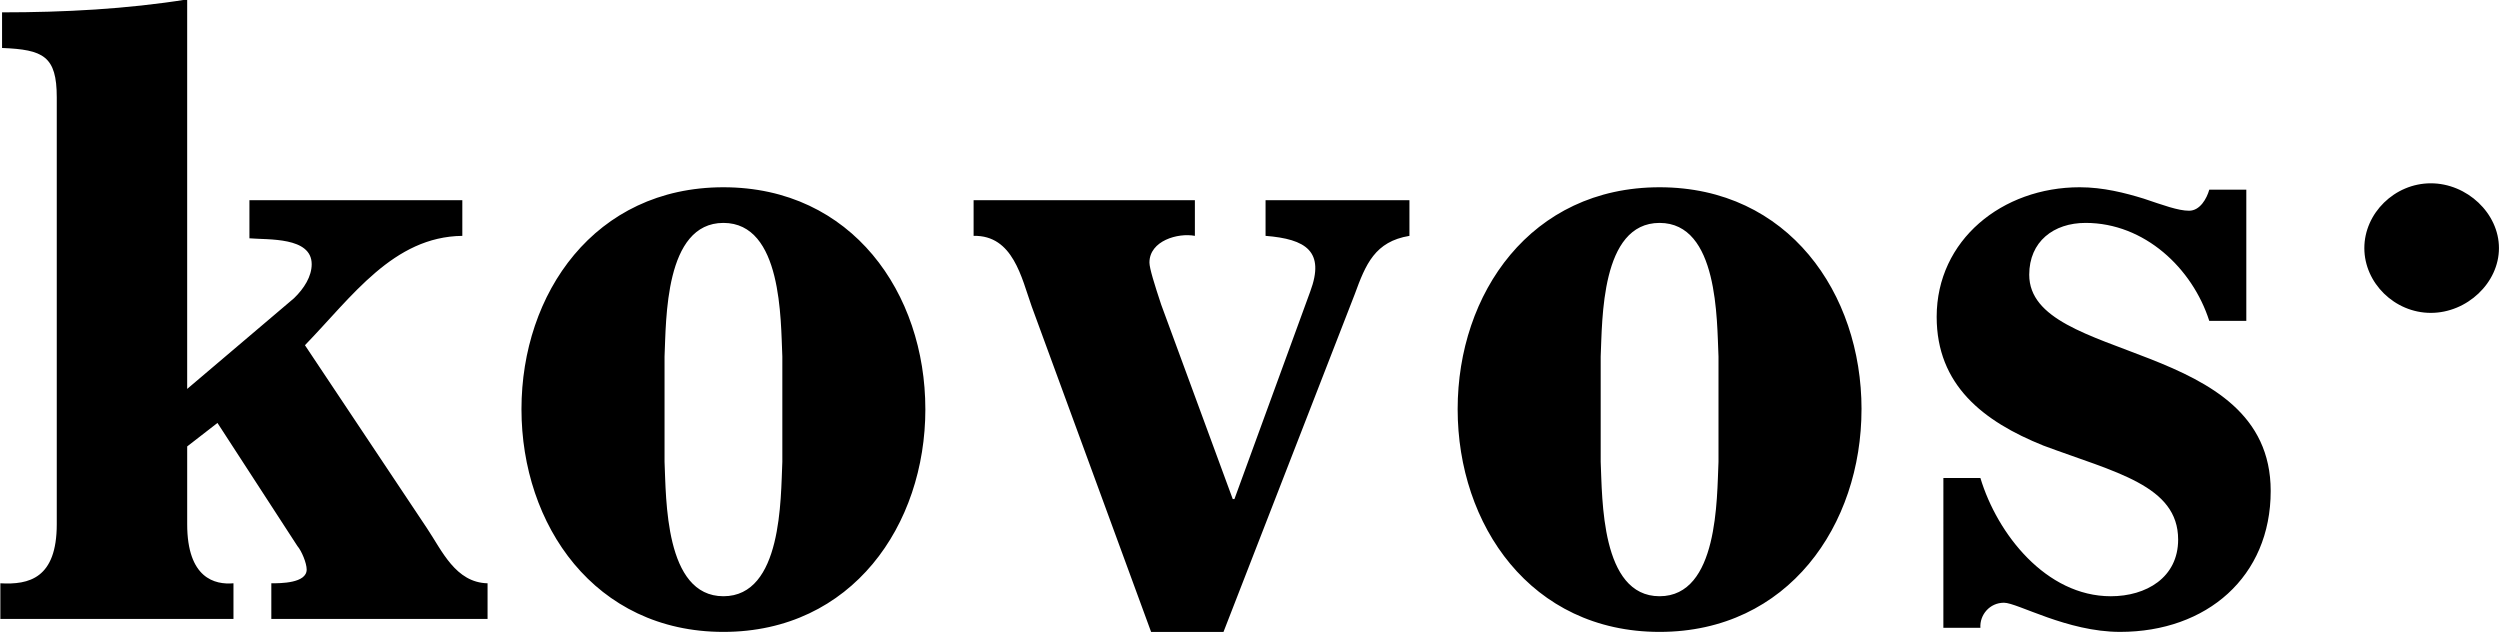
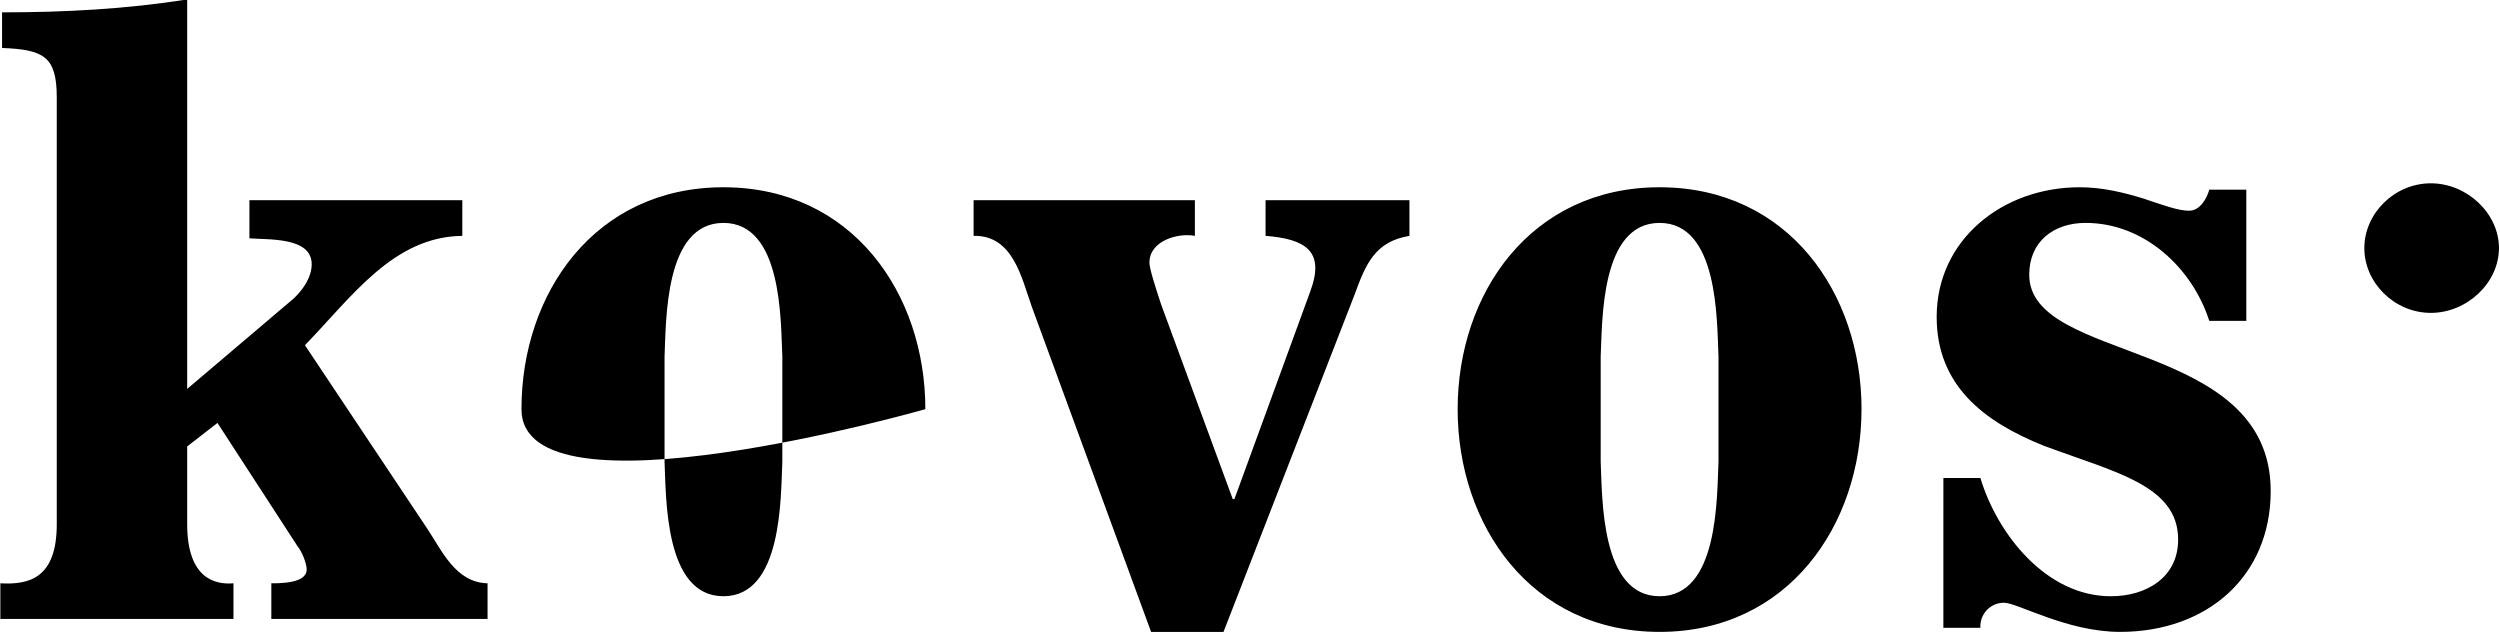
<svg xmlns="http://www.w3.org/2000/svg" version="1.1" width="170" height="43" viewBox="0 0 170 43">
  <g>
    <g>
-       <path d="M12.728 26.447l7.265-6.168c.688-.662 1.202-1.487 1.202-2.312 0-1.874-2.975-1.652-4.234-1.762v-2.59h14.477v2.424c-4.691.054-7.496 4.13-10.702 7.435l8.298 12.446c1.03 1.542 1.945 3.69 4.12 3.744v2.424H18.45v-2.424c.629 0 2.404 0 2.404-.935 0-.442-.345-1.267-.631-1.599l-5.435-8.37-2.059 1.597v5.287c0 3.69 1.887 4.13 3.147 4.02v2.424H.025v-2.424c1.946.11 3.835-.33 3.835-4.02V6.622c0-2.809-.916-3.248-3.72-3.36V.84c4.235 0 8.467-.222 12.588-.88zm50.197 1.376c0 7.876-4.978 15.146-13.732 15.146S35.46 35.699 35.46 27.823c0-7.874 4.978-15.089 13.731-15.089 8.755 0 13.733 7.215 13.733 15.09zm-9.726-3.578c-.114-2.48 0-9.087-4.006-9.087-4.004 0-3.89 6.608-4.004 9.087v7.159c.114 2.478 0 9.14 4.004 9.14 4.006 0 3.892-6.662 4.006-9.14zm42.643-10.63v2.424c-2.346.386-2.975 1.928-3.718 3.964L83.198 42.97h-4.923L70.153 20.83c-.688-1.929-1.26-4.848-3.948-4.792v-2.424h15.047v2.424c-1.146-.22-3.09.33-3.09 1.816 0 .386.344 1.489.8 2.865l4.865 13.218h.114l5.15-14.099c1.03-2.753-.286-3.58-3.033-3.8v-2.424zm30.741 14.208c0 7.876-4.978 15.146-13.732 15.146S99.12 35.699 99.12 27.823c0-7.874 4.978-15.089 13.732-15.089s13.732 7.215 13.732 15.09zm-9.725-3.578c-.114-2.48 0-9.087-4.007-9.087-4.004 0-3.89 6.608-4.004 9.087v7.159c.114 2.478 0 9.14 4.004 9.14 4.007 0 3.893-6.662 4.007-9.14zm17.81 8.26c1.144 3.8 4.464 8.04 8.869 8.04 2.403 0 4.577-1.267 4.577-3.854 0-3.69-4.29-4.572-9.155-6.388-4.118-1.652-7.265-4.132-7.265-8.757 0-5.23 4.463-8.812 9.725-8.812 1.603 0 3.091.386 4.35.772 1.316.441 2.345.824 3.088.824.745 0 1.202-.824 1.374-1.43h2.519v8.921h-2.519c-1.143-3.58-4.405-6.663-8.41-6.663-2.174 0-3.833 1.267-3.833 3.525 0 6.057 16.42 4.295 16.42 14.703 0 5.838-4.349 9.583-10.243 9.583-3.603 0-6.978-1.983-7.894-1.983-.973 0-1.66.826-1.603 1.707h-2.518V32.505zm30.627-20.04c2.46 0 4.634 2.038 4.634 4.406s-2.173 4.405-4.634 4.405c-2.462 0-4.52-2.037-4.52-4.405 0-2.368 2.058-4.406 4.52-4.406z" />
+       <path d="M12.728 26.447l7.265-6.168c.688-.662 1.202-1.487 1.202-2.312 0-1.874-2.975-1.652-4.234-1.762v-2.59h14.477v2.424c-4.691.054-7.496 4.13-10.702 7.435l8.298 12.446c1.03 1.542 1.945 3.69 4.12 3.744v2.424H18.45v-2.424c.629 0 2.404 0 2.404-.935 0-.442-.345-1.267-.631-1.599l-5.435-8.37-2.059 1.597v5.287c0 3.69 1.887 4.13 3.147 4.02v2.424H.025v-2.424c1.946.11 3.835-.33 3.835-4.02V6.622c0-2.809-.916-3.248-3.72-3.36V.84c4.235 0 8.467-.222 12.588-.88zm50.197 1.376S35.46 35.699 35.46 27.823c0-7.874 4.978-15.089 13.731-15.089 8.755 0 13.733 7.215 13.733 15.09zm-9.726-3.578c-.114-2.48 0-9.087-4.006-9.087-4.004 0-3.89 6.608-4.004 9.087v7.159c.114 2.478 0 9.14 4.004 9.14 4.006 0 3.892-6.662 4.006-9.14zm42.643-10.63v2.424c-2.346.386-2.975 1.928-3.718 3.964L83.198 42.97h-4.923L70.153 20.83c-.688-1.929-1.26-4.848-3.948-4.792v-2.424h15.047v2.424c-1.146-.22-3.09.33-3.09 1.816 0 .386.344 1.489.8 2.865l4.865 13.218h.114l5.15-14.099c1.03-2.753-.286-3.58-3.033-3.8v-2.424zm30.741 14.208c0 7.876-4.978 15.146-13.732 15.146S99.12 35.699 99.12 27.823c0-7.874 4.978-15.089 13.732-15.089s13.732 7.215 13.732 15.09zm-9.725-3.578c-.114-2.48 0-9.087-4.007-9.087-4.004 0-3.89 6.608-4.004 9.087v7.159c.114 2.478 0 9.14 4.004 9.14 4.007 0 3.893-6.662 4.007-9.14zm17.81 8.26c1.144 3.8 4.464 8.04 8.869 8.04 2.403 0 4.577-1.267 4.577-3.854 0-3.69-4.29-4.572-9.155-6.388-4.118-1.652-7.265-4.132-7.265-8.757 0-5.23 4.463-8.812 9.725-8.812 1.603 0 3.091.386 4.35.772 1.316.441 2.345.824 3.088.824.745 0 1.202-.824 1.374-1.43h2.519v8.921h-2.519c-1.143-3.58-4.405-6.663-8.41-6.663-2.174 0-3.833 1.267-3.833 3.525 0 6.057 16.42 4.295 16.42 14.703 0 5.838-4.349 9.583-10.243 9.583-3.603 0-6.978-1.983-7.894-1.983-.973 0-1.66.826-1.603 1.707h-2.518V32.505zm30.627-20.04c2.46 0 4.634 2.038 4.634 4.406s-2.173 4.405-4.634 4.405c-2.462 0-4.52-2.037-4.52-4.405 0-2.368 2.058-4.406 4.52-4.406z" />
    </g>
  </g>
</svg>